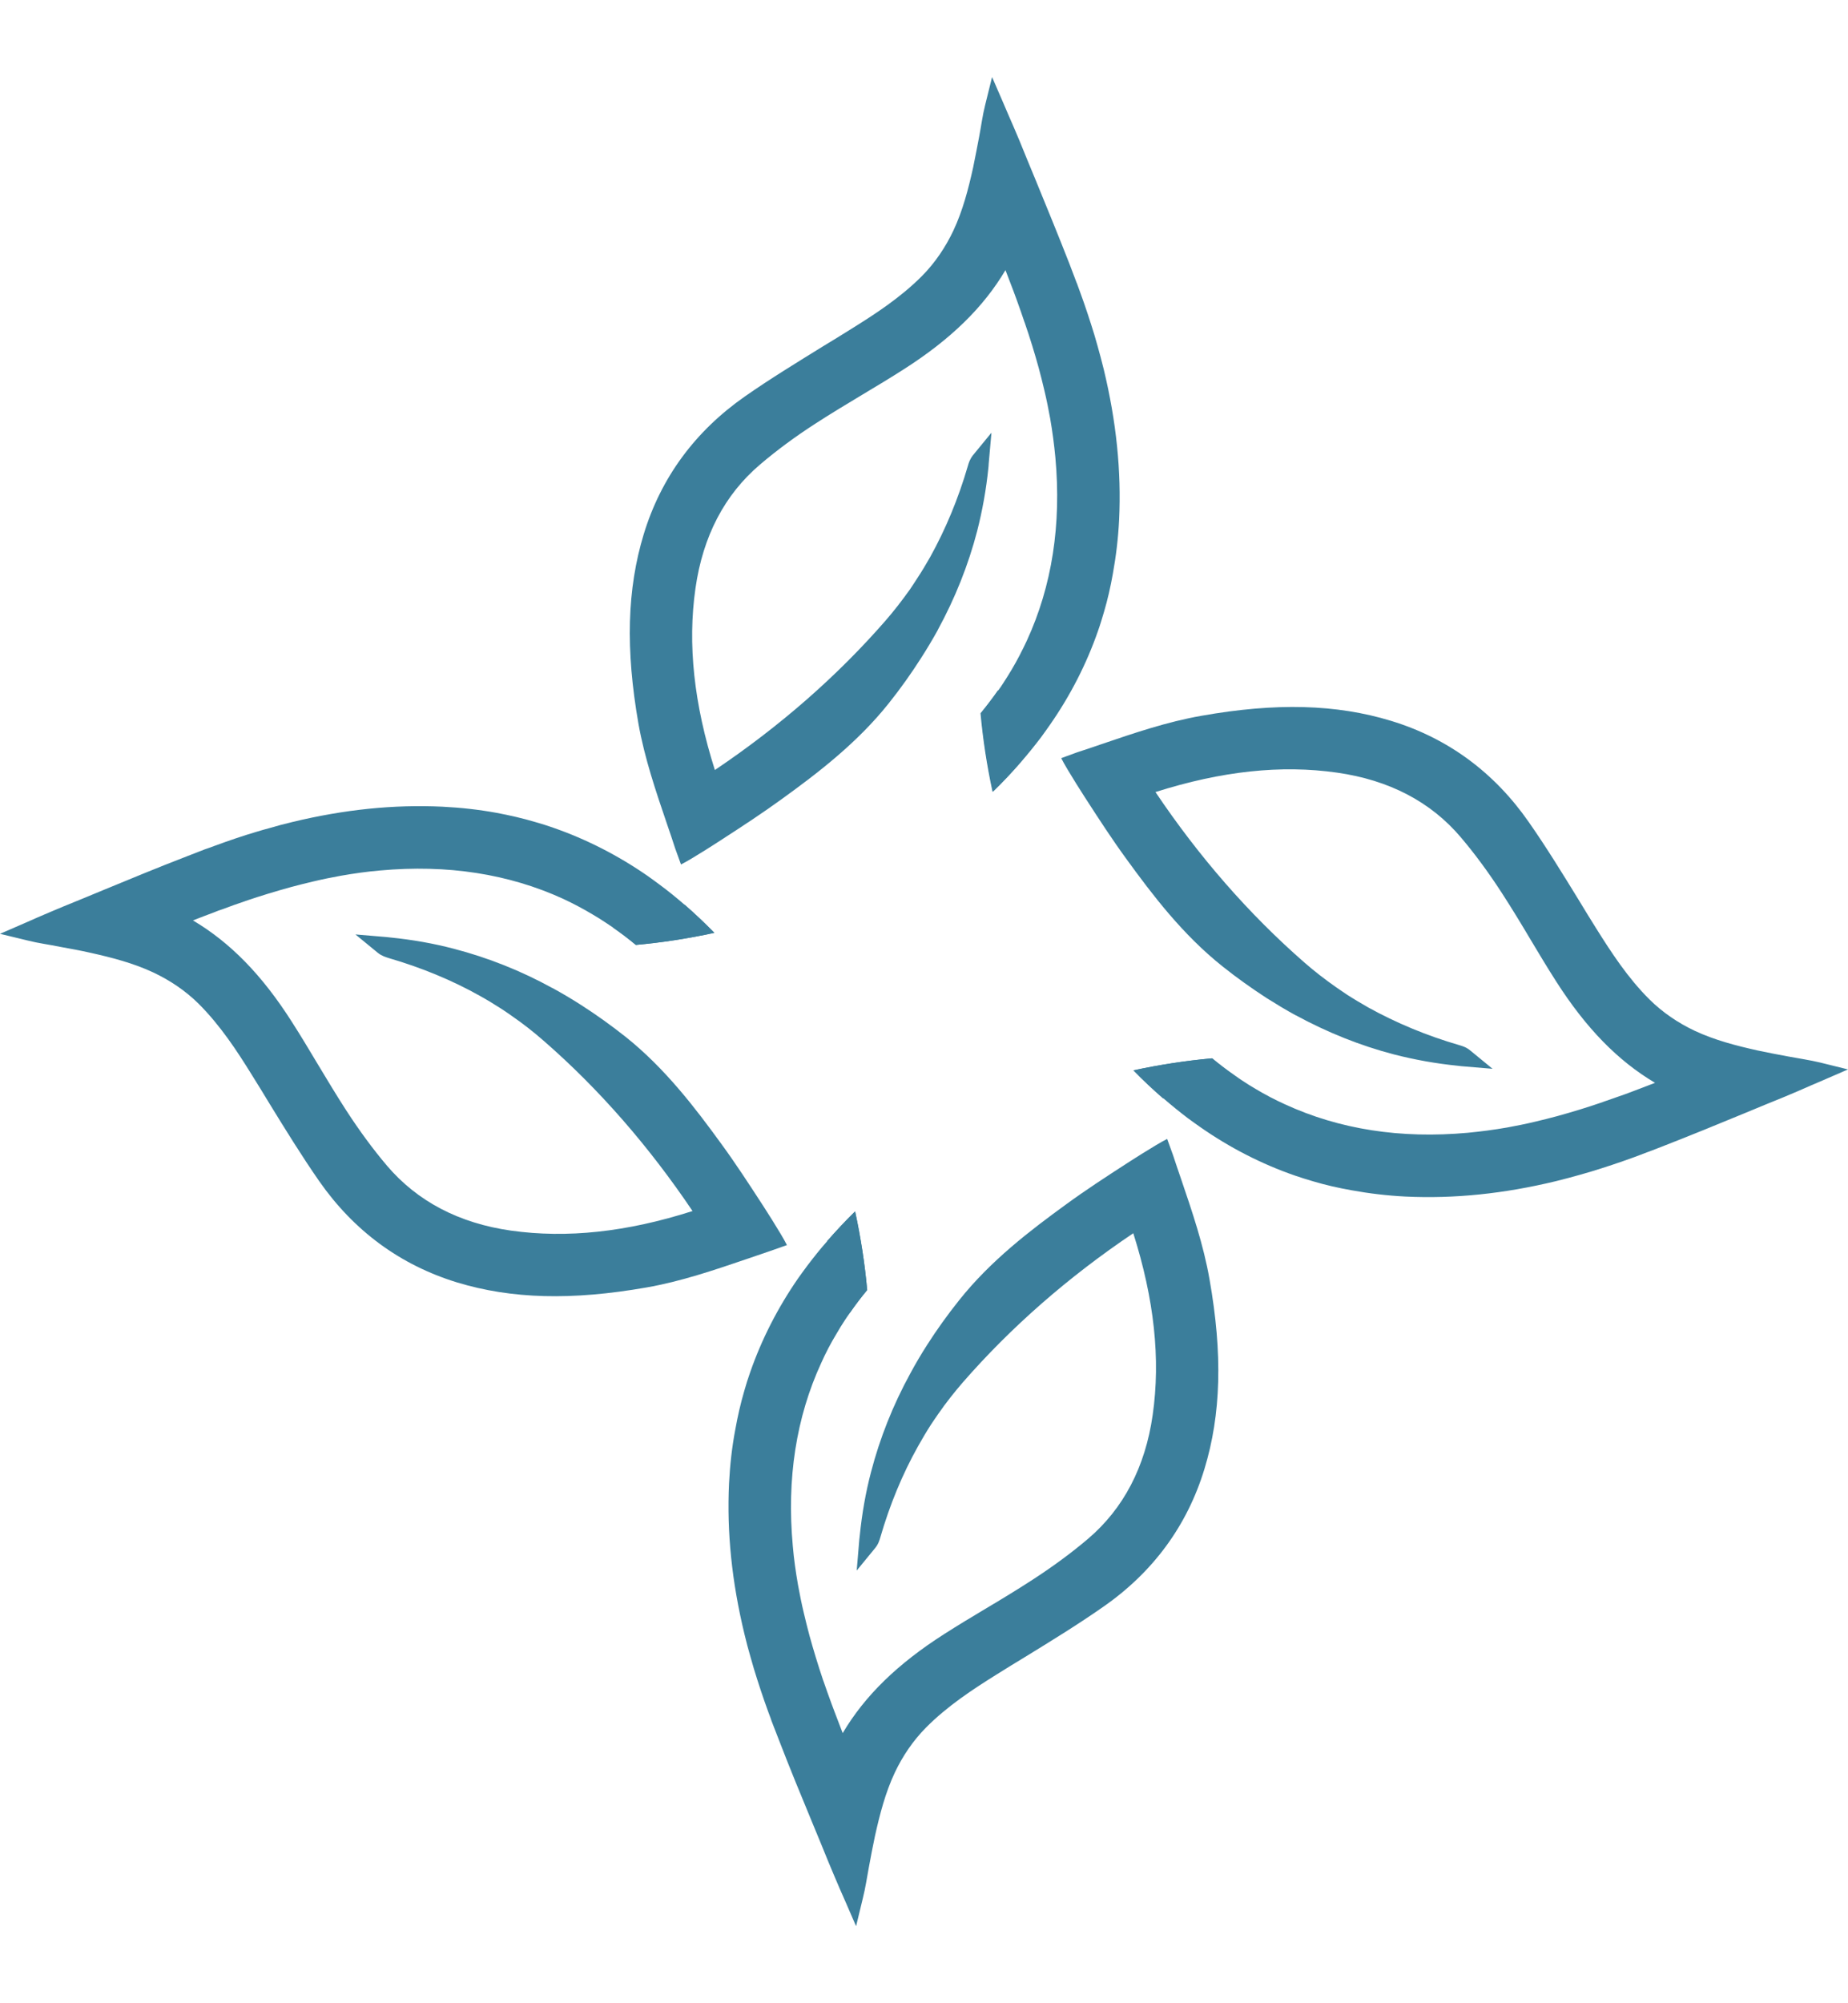
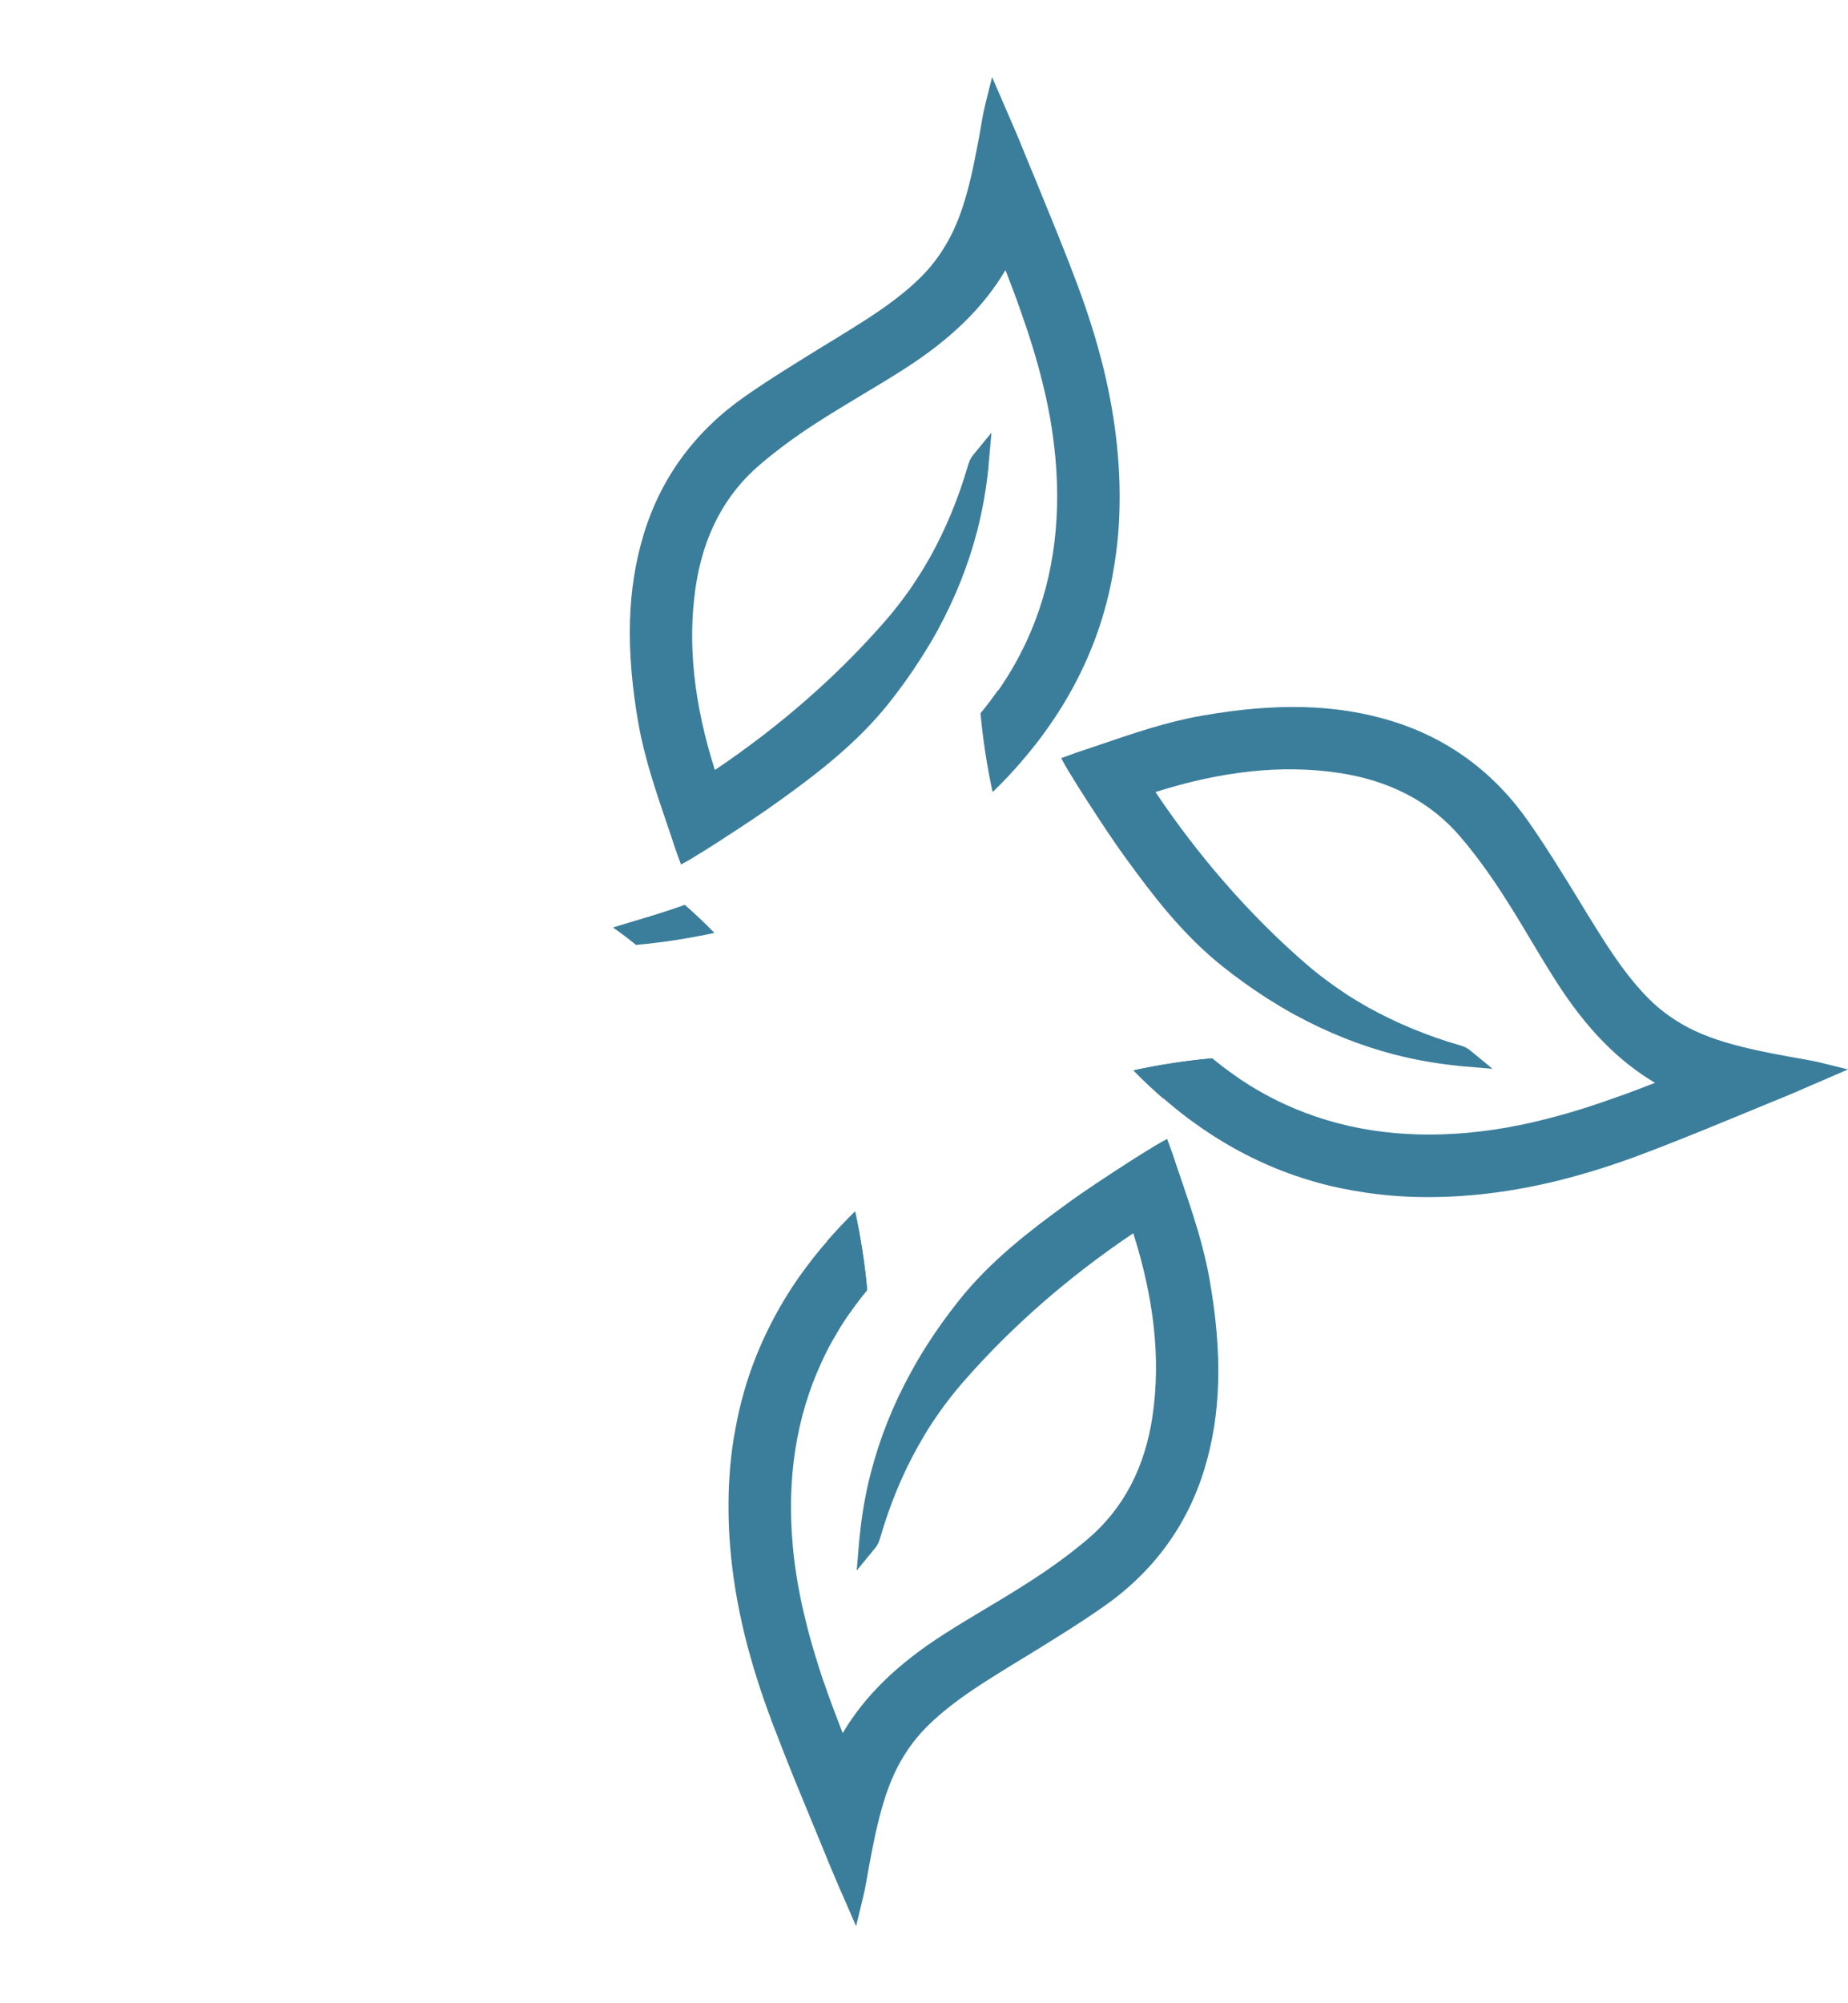
<svg xmlns="http://www.w3.org/2000/svg" width="12" height="13" viewBox="0 0 12 13" fill="none">
  <path d="M7.854 8.302C7.94 8.788 7.929 9.179 7.821 9.533C7.709 9.901 7.487 10.203 7.163 10.428C7 10.542 6.827 10.648 6.661 10.75C6.598 10.788 6.536 10.826 6.474 10.865C6.317 10.963 6.153 11.07 6.013 11.211C5.929 11.296 5.861 11.396 5.81 11.504C5.749 11.634 5.713 11.774 5.682 11.913C5.668 11.979 5.655 12.046 5.643 12.112C5.63 12.181 5.62 12.251 5.603 12.318L5.559 12.5L5.49 12.341C5.477 12.312 5.465 12.284 5.453 12.257C5.428 12.198 5.404 12.143 5.381 12.087C5.346 12.001 5.311 11.915 5.275 11.829C5.202 11.653 5.127 11.471 5.057 11.289C5.041 11.249 5.026 11.208 5.01 11.168C5.008 11.162 5.006 11.156 5.004 11.15C4.999 11.137 4.994 11.123 4.989 11.11C4.954 11.014 4.923 10.92 4.895 10.828C4.888 10.804 4.881 10.779 4.874 10.755C4.859 10.704 4.846 10.654 4.834 10.604C4.752 10.265 4.719 9.943 4.734 9.627C4.74 9.508 4.753 9.39 4.775 9.275C4.79 9.191 4.809 9.108 4.833 9.026C4.844 8.986 4.857 8.946 4.871 8.906C4.945 8.693 5.05 8.487 5.183 8.295C5.202 8.268 5.222 8.241 5.242 8.214C5.283 8.16 5.325 8.107 5.371 8.055C5.428 7.989 5.488 7.925 5.552 7.862C5.59 8.034 5.616 8.205 5.631 8.372C5.59 8.421 5.553 8.47 5.518 8.521C5.507 8.536 5.497 8.551 5.487 8.566C5.468 8.595 5.449 8.625 5.432 8.655C5.395 8.716 5.362 8.779 5.333 8.844C5.17 9.197 5.108 9.596 5.148 10.032C5.155 10.116 5.167 10.2 5.182 10.286C5.193 10.346 5.205 10.407 5.22 10.469C5.231 10.516 5.243 10.564 5.256 10.613C5.282 10.707 5.311 10.803 5.346 10.907C5.347 10.907 5.347 10.908 5.347 10.909C5.364 10.956 5.38 11.005 5.399 11.055C5.406 11.073 5.413 11.092 5.42 11.111C5.437 11.156 5.455 11.202 5.472 11.247C5.616 11.004 5.828 10.798 6.13 10.605C6.219 10.548 6.312 10.492 6.401 10.439C6.502 10.379 6.606 10.316 6.706 10.251C6.837 10.166 6.958 10.077 7.064 9.987C7.295 9.791 7.437 9.52 7.485 9.182C7.537 8.819 7.495 8.432 7.359 8.003C6.938 8.286 6.566 8.611 6.252 8.971C6.196 9.036 6.142 9.104 6.093 9.175C6.076 9.199 6.06 9.223 6.044 9.247C6.015 9.292 5.988 9.338 5.961 9.386C5.86 9.566 5.778 9.764 5.716 9.978C5.711 9.995 5.703 10.022 5.682 10.047L5.563 10.192L5.58 9.99C5.581 9.982 5.582 9.973 5.583 9.964C5.597 9.825 5.621 9.686 5.656 9.553C5.713 9.334 5.798 9.119 5.911 8.913C5.911 8.913 5.911 8.913 5.911 8.913C5.945 8.85 5.982 8.787 6.022 8.725C6.084 8.628 6.153 8.532 6.228 8.438C6.434 8.179 6.694 7.982 6.921 7.817C7.048 7.724 7.182 7.637 7.312 7.553C7.312 7.553 7.503 7.429 7.579 7.391L7.617 7.496C7.634 7.548 7.652 7.601 7.67 7.653C7.741 7.862 7.815 8.078 7.854 8.302Z" fill="#3B7E9B" />
  <path d="M8.018 6.982C7.998 6.988 7.978 6.994 7.957 7C7.894 7.019 7.83 7.038 7.767 7.057C7.695 7.079 7.623 7.103 7.552 7.128C7.487 7.071 7.422 7.011 7.359 6.946C7.532 6.909 7.702 6.883 7.869 6.868C7.918 6.908 7.968 6.946 8.018 6.982Z" fill="#3B7E9B" />
-   <path d="M5.11 8.08L5.005 8.117C4.952 8.135 4.899 8.153 4.847 8.171C4.638 8.242 4.422 8.316 4.198 8.355C3.713 8.44 3.322 8.43 2.967 8.322C2.599 8.209 2.298 7.988 2.072 7.664C1.958 7.5 1.852 7.328 1.75 7.162C1.712 7.099 1.674 7.037 1.635 6.975C1.538 6.818 1.43 6.654 1.29 6.514C1.204 6.429 1.104 6.362 0.996 6.311C0.866 6.25 0.726 6.214 0.587 6.183C0.521 6.168 0.454 6.156 0.388 6.144C0.32 6.13 0.249 6.121 0.182 6.104L0 6.06L0.159 5.991C0.188 5.978 0.216 5.966 0.243 5.954C0.302 5.929 0.357 5.905 0.413 5.882C0.499 5.847 0.585 5.812 0.671 5.776C0.848 5.703 1.029 5.628 1.211 5.558C1.252 5.542 1.292 5.527 1.332 5.511C1.338 5.509 1.344 5.507 1.35 5.505C1.363 5.5 1.377 5.495 1.391 5.49C1.486 5.455 1.58 5.423 1.672 5.396C1.697 5.389 1.721 5.381 1.746 5.375C1.796 5.36 1.846 5.347 1.896 5.335C2.235 5.253 2.557 5.22 2.873 5.235C2.993 5.241 3.11 5.254 3.225 5.275C3.31 5.291 3.393 5.31 3.474 5.334C3.514 5.345 3.554 5.358 3.594 5.372C3.807 5.446 4.013 5.551 4.205 5.684C4.232 5.703 4.259 5.723 4.286 5.743C4.34 5.783 4.393 5.826 4.446 5.872C4.511 5.929 4.575 5.989 4.638 6.053C4.466 6.091 4.295 6.117 4.128 6.132C4.08 6.091 4.03 6.054 3.979 6.018C3.964 6.008 3.949 5.998 3.934 5.988C3.905 5.969 3.876 5.95 3.846 5.933C3.784 5.896 3.721 5.863 3.657 5.833C3.303 5.671 2.905 5.609 2.468 5.649C2.384 5.656 2.3 5.668 2.214 5.683C2.154 5.694 2.093 5.706 2.031 5.721C1.984 5.732 1.936 5.744 1.888 5.757C1.794 5.783 1.697 5.812 1.594 5.847C1.593 5.848 1.592 5.848 1.592 5.848C1.544 5.864 1.496 5.881 1.446 5.9C1.427 5.906 1.408 5.913 1.389 5.921C1.344 5.938 1.298 5.955 1.253 5.973C1.496 6.117 1.702 6.328 1.895 6.631C1.952 6.72 2.008 6.813 2.061 6.902C2.122 7.003 2.184 7.107 2.249 7.207C2.334 7.338 2.423 7.459 2.513 7.565C2.71 7.796 2.98 7.938 3.318 7.986C3.681 8.037 4.068 7.996 4.497 7.859C4.214 7.439 3.889 7.066 3.529 6.753C3.465 6.697 3.396 6.643 3.325 6.594C3.302 6.577 3.277 6.561 3.253 6.545C3.208 6.516 3.162 6.488 3.115 6.462C2.935 6.361 2.736 6.279 2.523 6.217C2.505 6.211 2.479 6.204 2.453 6.183L2.308 6.064L2.51 6.081C2.518 6.082 2.528 6.083 2.537 6.084C2.676 6.098 2.814 6.122 2.947 6.157C3.166 6.214 3.382 6.299 3.587 6.412C3.587 6.412 3.588 6.412 3.588 6.412C3.65 6.446 3.713 6.483 3.775 6.523C3.872 6.585 3.968 6.654 4.063 6.729C4.321 6.935 4.518 7.195 4.683 7.422C4.776 7.549 4.863 7.683 4.947 7.812C4.947 7.812 5.072 8.004 5.11 8.08Z" fill="#3B7E9B" />
  <path d="M5.631 8.371C5.591 8.42 5.553 8.47 5.518 8.52C5.512 8.5 5.505 8.479 5.499 8.459C5.481 8.396 5.461 8.332 5.442 8.269C5.42 8.197 5.396 8.125 5.371 8.054C5.428 7.989 5.489 7.924 5.553 7.861C5.59 8.034 5.616 8.204 5.631 8.371Z" fill="#3B7E9B" />
  <path d="M4.639 6.054C4.467 6.091 4.297 6.117 4.13 6.132C4.081 6.092 4.031 6.054 3.98 6.019C4.001 6.013 4.021 6.006 4.042 6C4.105 5.981 4.168 5.962 4.232 5.943C4.304 5.921 4.376 5.897 4.447 5.872C4.512 5.929 4.577 5.99 4.639 6.054Z" fill="#3B7E9B" />
  <path d="M7.267 3.373C7.261 3.493 7.247 3.61 7.226 3.725C7.211 3.81 7.192 3.893 7.168 3.974C7.156 4.014 7.144 4.055 7.13 4.094C7.056 4.307 6.951 4.513 6.817 4.705C6.798 4.732 6.779 4.759 6.759 4.786C6.718 4.84 6.675 4.893 6.63 4.945C6.573 5.011 6.513 5.075 6.448 5.138C6.411 4.966 6.385 4.795 6.37 4.628C6.41 4.58 6.448 4.53 6.483 4.479C6.494 4.465 6.504 4.449 6.514 4.434C6.533 4.405 6.551 4.376 6.569 4.346C6.606 4.284 6.638 4.221 6.668 4.157C6.831 3.803 6.893 3.405 6.853 2.968C6.845 2.884 6.834 2.8 6.819 2.714C6.808 2.654 6.796 2.593 6.781 2.531C6.77 2.484 6.758 2.436 6.745 2.388C6.719 2.294 6.69 2.198 6.654 2.094C6.654 2.093 6.654 2.092 6.653 2.092C6.637 2.044 6.62 1.996 6.602 1.946C6.595 1.927 6.588 1.908 6.581 1.889C6.564 1.844 6.546 1.798 6.529 1.753C6.385 1.996 6.173 2.202 5.871 2.395C5.782 2.452 5.689 2.508 5.6 2.561C5.499 2.622 5.395 2.684 5.295 2.749C5.163 2.834 5.043 2.923 4.936 3.014C4.705 3.21 4.564 3.48 4.516 3.818C4.464 4.181 4.506 4.568 4.642 4.997C5.063 4.714 5.435 4.389 5.749 4.029C5.805 3.965 5.858 3.896 5.908 3.826C5.924 3.802 5.941 3.777 5.956 3.753C5.986 3.708 6.013 3.662 6.04 3.615C6.14 3.435 6.223 3.236 6.285 3.023C6.29 3.005 6.298 2.979 6.319 2.953L6.438 2.808L6.42 3.01C6.42 3.018 6.419 3.027 6.418 3.037C6.404 3.176 6.379 3.314 6.345 3.447C6.288 3.666 6.202 3.882 6.09 4.087C6.09 4.087 6.09 4.088 6.09 4.088C6.055 4.151 6.018 4.213 5.978 4.275C5.916 4.372 5.847 4.469 5.772 4.563C5.567 4.821 5.307 5.019 5.08 5.183C4.952 5.276 4.819 5.363 4.689 5.447C4.689 5.447 4.498 5.572 4.422 5.61L4.384 5.505C4.367 5.452 4.349 5.399 4.331 5.347C4.26 5.138 4.186 4.922 4.146 4.698C4.061 4.213 4.072 3.822 4.18 3.467C4.292 3.099 4.514 2.798 4.838 2.572C5.001 2.458 5.174 2.353 5.34 2.25C5.403 2.212 5.465 2.174 5.527 2.135C5.683 2.038 5.848 1.931 5.988 1.79C6.072 1.705 6.14 1.604 6.191 1.496C6.252 1.366 6.288 1.227 6.319 1.087C6.333 1.021 6.345 0.954 6.358 0.888C6.371 0.82 6.38 0.749 6.397 0.682L6.442 0.5L6.511 0.659C6.523 0.688 6.535 0.716 6.547 0.743C6.573 0.802 6.597 0.858 6.62 0.913C6.655 0.999 6.69 1.085 6.726 1.171C6.798 1.347 6.873 1.529 6.944 1.711C6.96 1.752 6.975 1.792 6.99 1.832C6.993 1.838 6.995 1.844 6.997 1.85C7.002 1.863 7.007 1.877 7.012 1.891C7.047 1.986 7.078 2.081 7.106 2.172C7.113 2.197 7.12 2.221 7.127 2.245C7.141 2.296 7.155 2.346 7.167 2.396C7.249 2.736 7.282 3.057 7.267 3.373Z" fill="#3B7E9B" />
  <path d="M6.627 4.946C6.57 5.011 6.51 5.075 6.445 5.138C6.408 4.966 6.382 4.795 6.367 4.629C6.407 4.58 6.445 4.53 6.481 4.479C6.487 4.5 6.493 4.52 6.499 4.541C6.518 4.604 6.537 4.667 6.556 4.731C6.578 4.803 6.602 4.875 6.627 4.946Z" fill="#3B7E9B" />
  <path d="M12 6.94L11.841 7.009C11.812 7.021 11.784 7.033 11.757 7.045C11.698 7.071 11.643 7.095 11.587 7.118C11.501 7.153 11.415 7.188 11.329 7.224C11.153 7.297 10.971 7.371 10.789 7.442C10.749 7.458 10.708 7.473 10.668 7.488C10.662 7.491 10.656 7.493 10.65 7.495C10.637 7.5 10.623 7.505 10.61 7.51C10.514 7.545 10.42 7.576 10.328 7.604C10.303 7.611 10.279 7.618 10.255 7.625C10.204 7.639 10.154 7.653 10.104 7.665C9.765 7.747 9.443 7.78 9.127 7.765C9.007 7.759 8.89 7.745 8.775 7.724C8.69 7.709 8.607 7.69 8.526 7.666C8.486 7.654 8.446 7.642 8.406 7.628C8.193 7.554 7.987 7.449 7.795 7.315C7.768 7.296 7.741 7.277 7.714 7.257C7.66 7.216 7.607 7.173 7.555 7.128C7.489 7.071 7.425 7.011 7.362 6.946C7.534 6.909 7.705 6.883 7.872 6.868C7.92 6.908 7.97 6.946 8.021 6.981C8.036 6.992 8.051 7.002 8.066 7.012C8.095 7.031 8.124 7.05 8.154 7.067C8.216 7.104 8.279 7.137 8.343 7.166C8.697 7.329 9.095 7.391 9.532 7.351C9.616 7.343 9.7 7.332 9.786 7.317C9.846 7.306 9.907 7.294 9.969 7.279C10.016 7.268 10.064 7.256 10.112 7.243C10.206 7.217 10.303 7.188 10.407 7.152C10.407 7.152 10.408 7.152 10.409 7.151C10.456 7.135 10.504 7.118 10.555 7.1C10.573 7.093 10.592 7.086 10.611 7.079C10.656 7.062 10.702 7.044 10.747 7.027C10.504 6.883 10.298 6.671 10.105 6.369C10.048 6.28 9.992 6.187 9.939 6.098C9.879 5.997 9.816 5.893 9.751 5.793C9.666 5.662 9.577 5.541 9.487 5.435C9.291 5.203 9.02 5.062 8.682 5.014C8.319 4.962 7.932 5.004 7.503 5.14C7.786 5.561 8.111 5.933 8.471 6.247C8.535 6.303 8.604 6.356 8.675 6.406C8.699 6.422 8.723 6.439 8.747 6.455C8.792 6.484 8.838 6.511 8.885 6.538C9.066 6.638 9.264 6.721 9.478 6.783C9.495 6.788 9.522 6.796 9.547 6.817L9.692 6.936L9.49 6.919C9.482 6.918 9.473 6.917 9.464 6.916C9.324 6.902 9.186 6.877 9.053 6.843C8.834 6.786 8.619 6.7 8.413 6.588C8.413 6.588 8.413 6.588 8.412 6.588C8.35 6.554 8.287 6.516 8.225 6.477C8.128 6.414 8.032 6.346 7.938 6.271C7.679 6.065 7.482 5.805 7.317 5.578C7.224 5.451 7.137 5.317 7.053 5.187C7.053 5.187 6.929 4.996 6.891 4.92L6.995 4.882C7.048 4.865 7.101 4.847 7.153 4.829C7.362 4.758 7.578 4.684 7.802 4.645C8.287 4.559 8.679 4.57 9.033 4.678C9.401 4.79 9.703 5.012 9.928 5.336C10.042 5.499 10.148 5.672 10.25 5.838C10.288 5.901 10.326 5.963 10.365 6.025C10.463 6.181 10.57 6.346 10.711 6.486C10.796 6.57 10.896 6.638 11.004 6.689C11.134 6.75 11.274 6.786 11.413 6.817C11.479 6.831 11.546 6.844 11.612 6.856C11.681 6.869 11.751 6.879 11.818 6.895L12 6.94Z" fill="#3B7E9B" />
</svg>